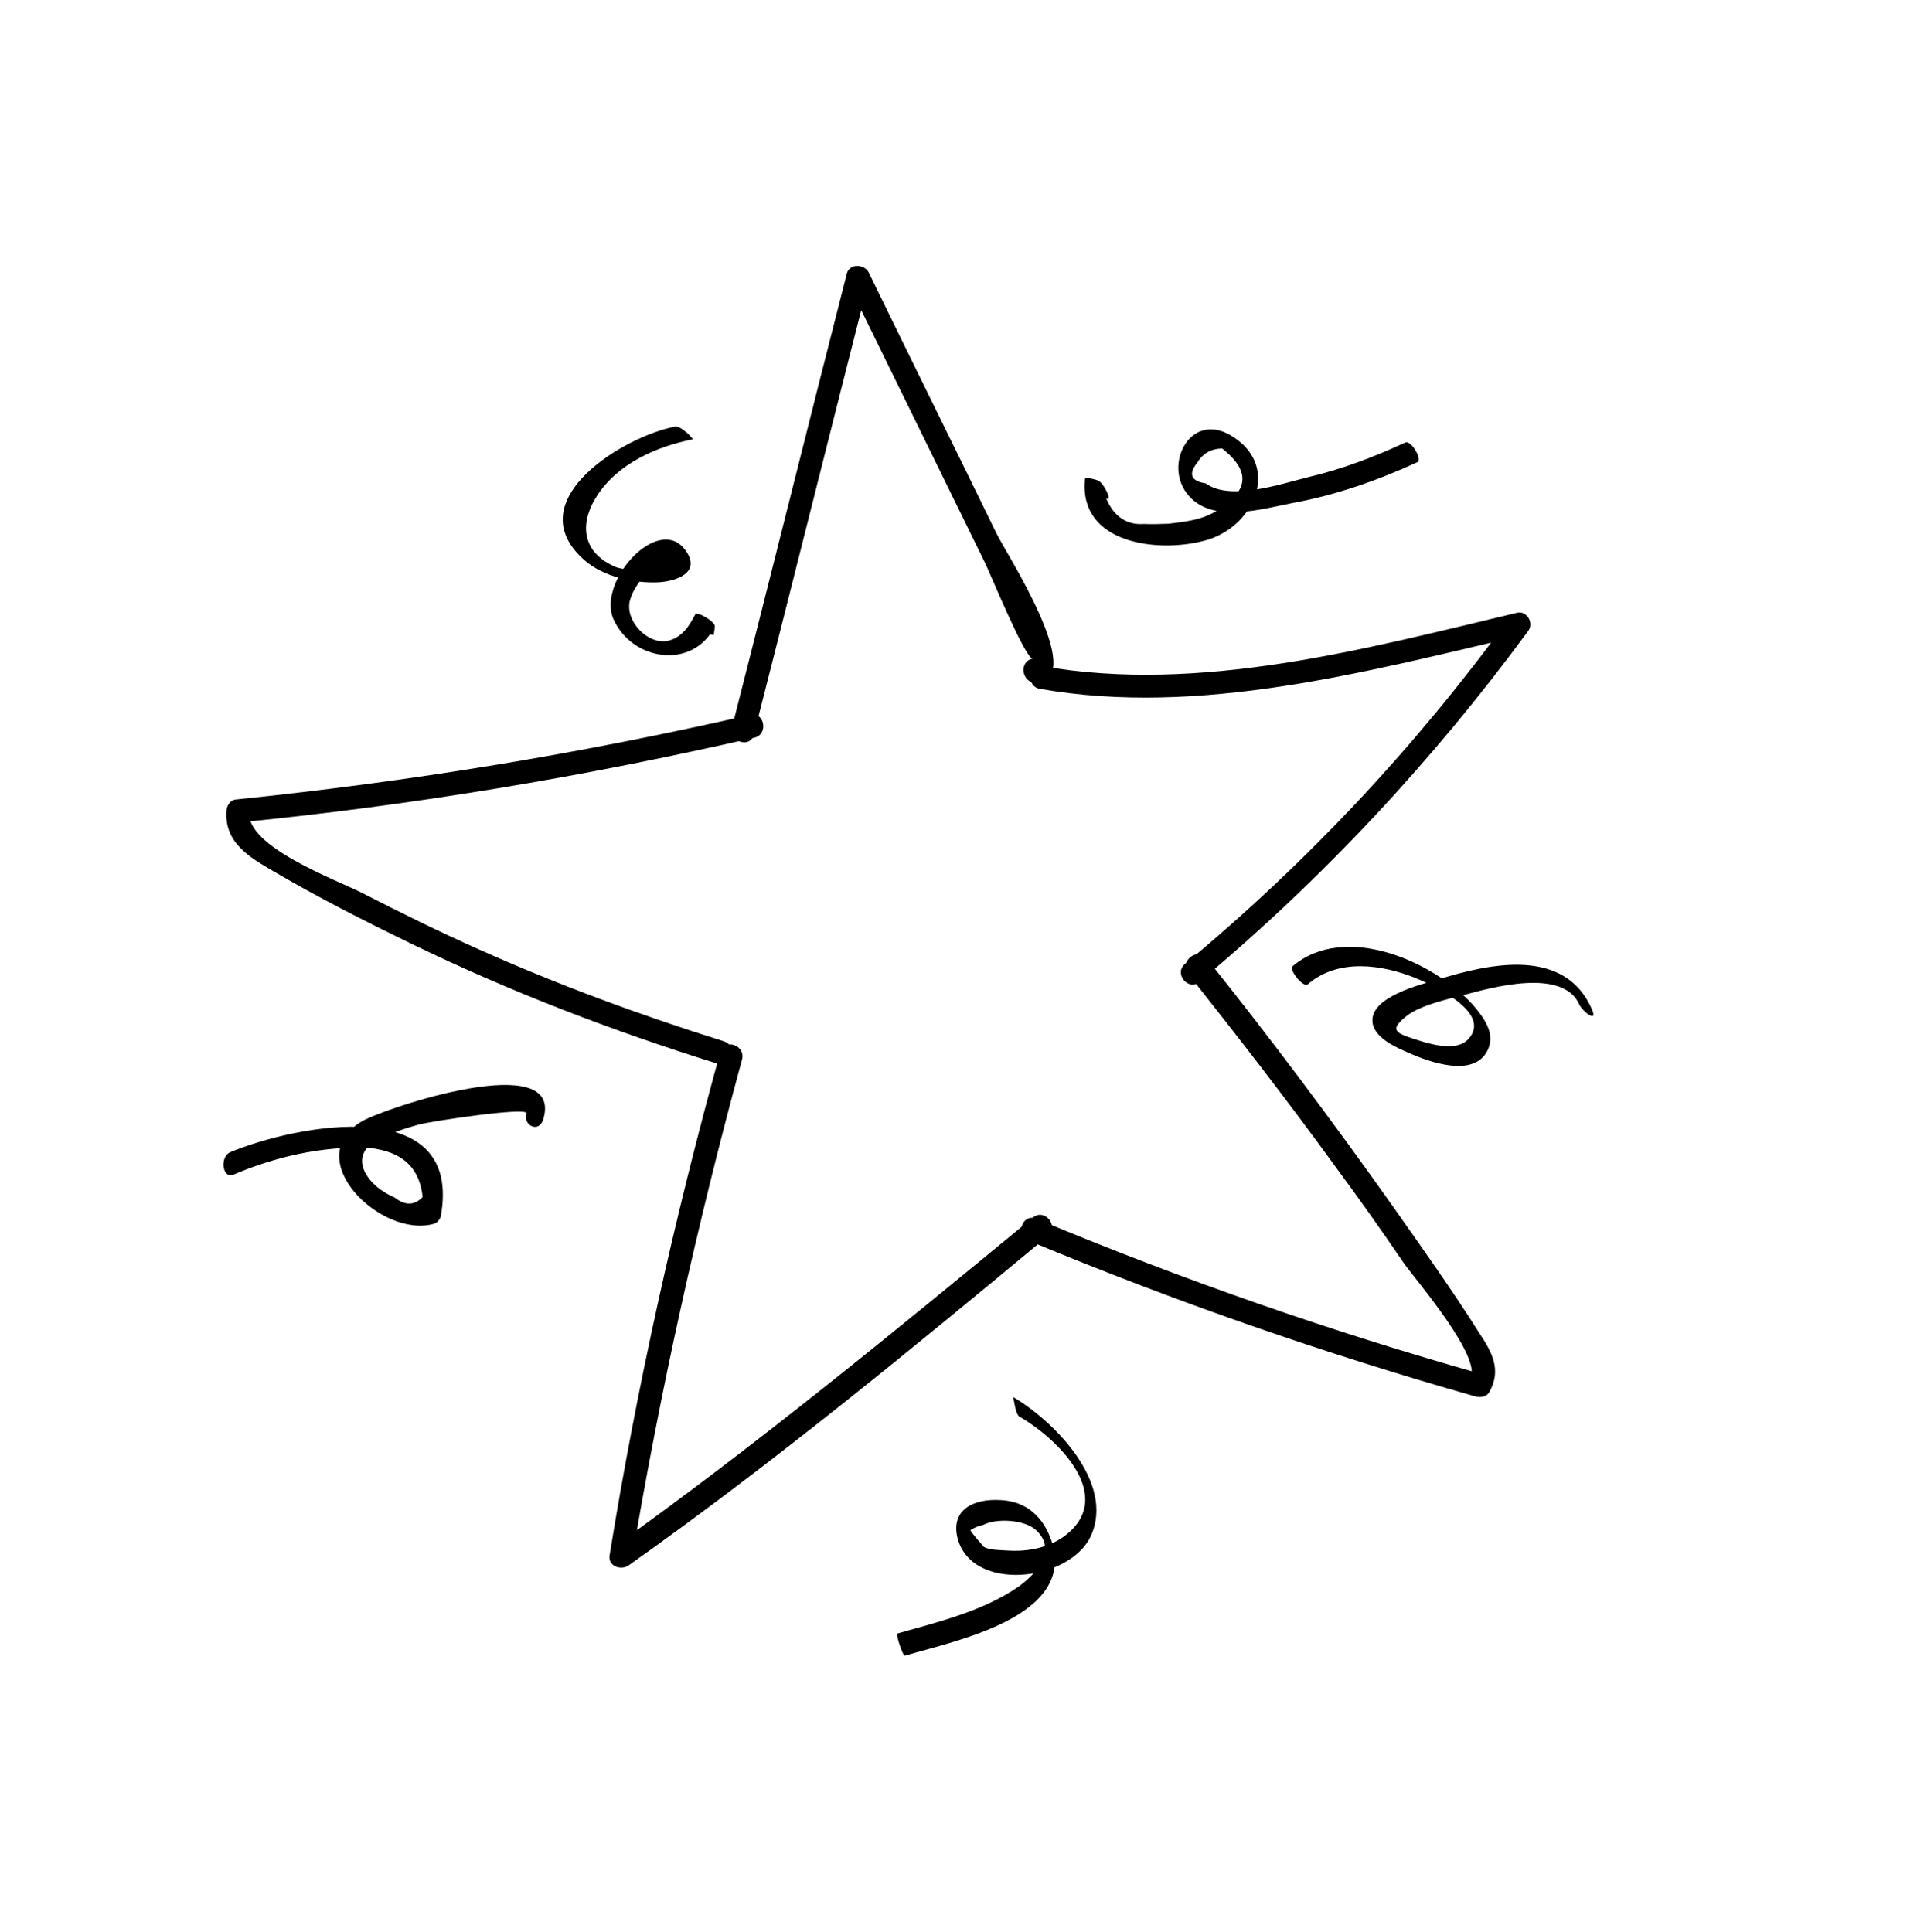
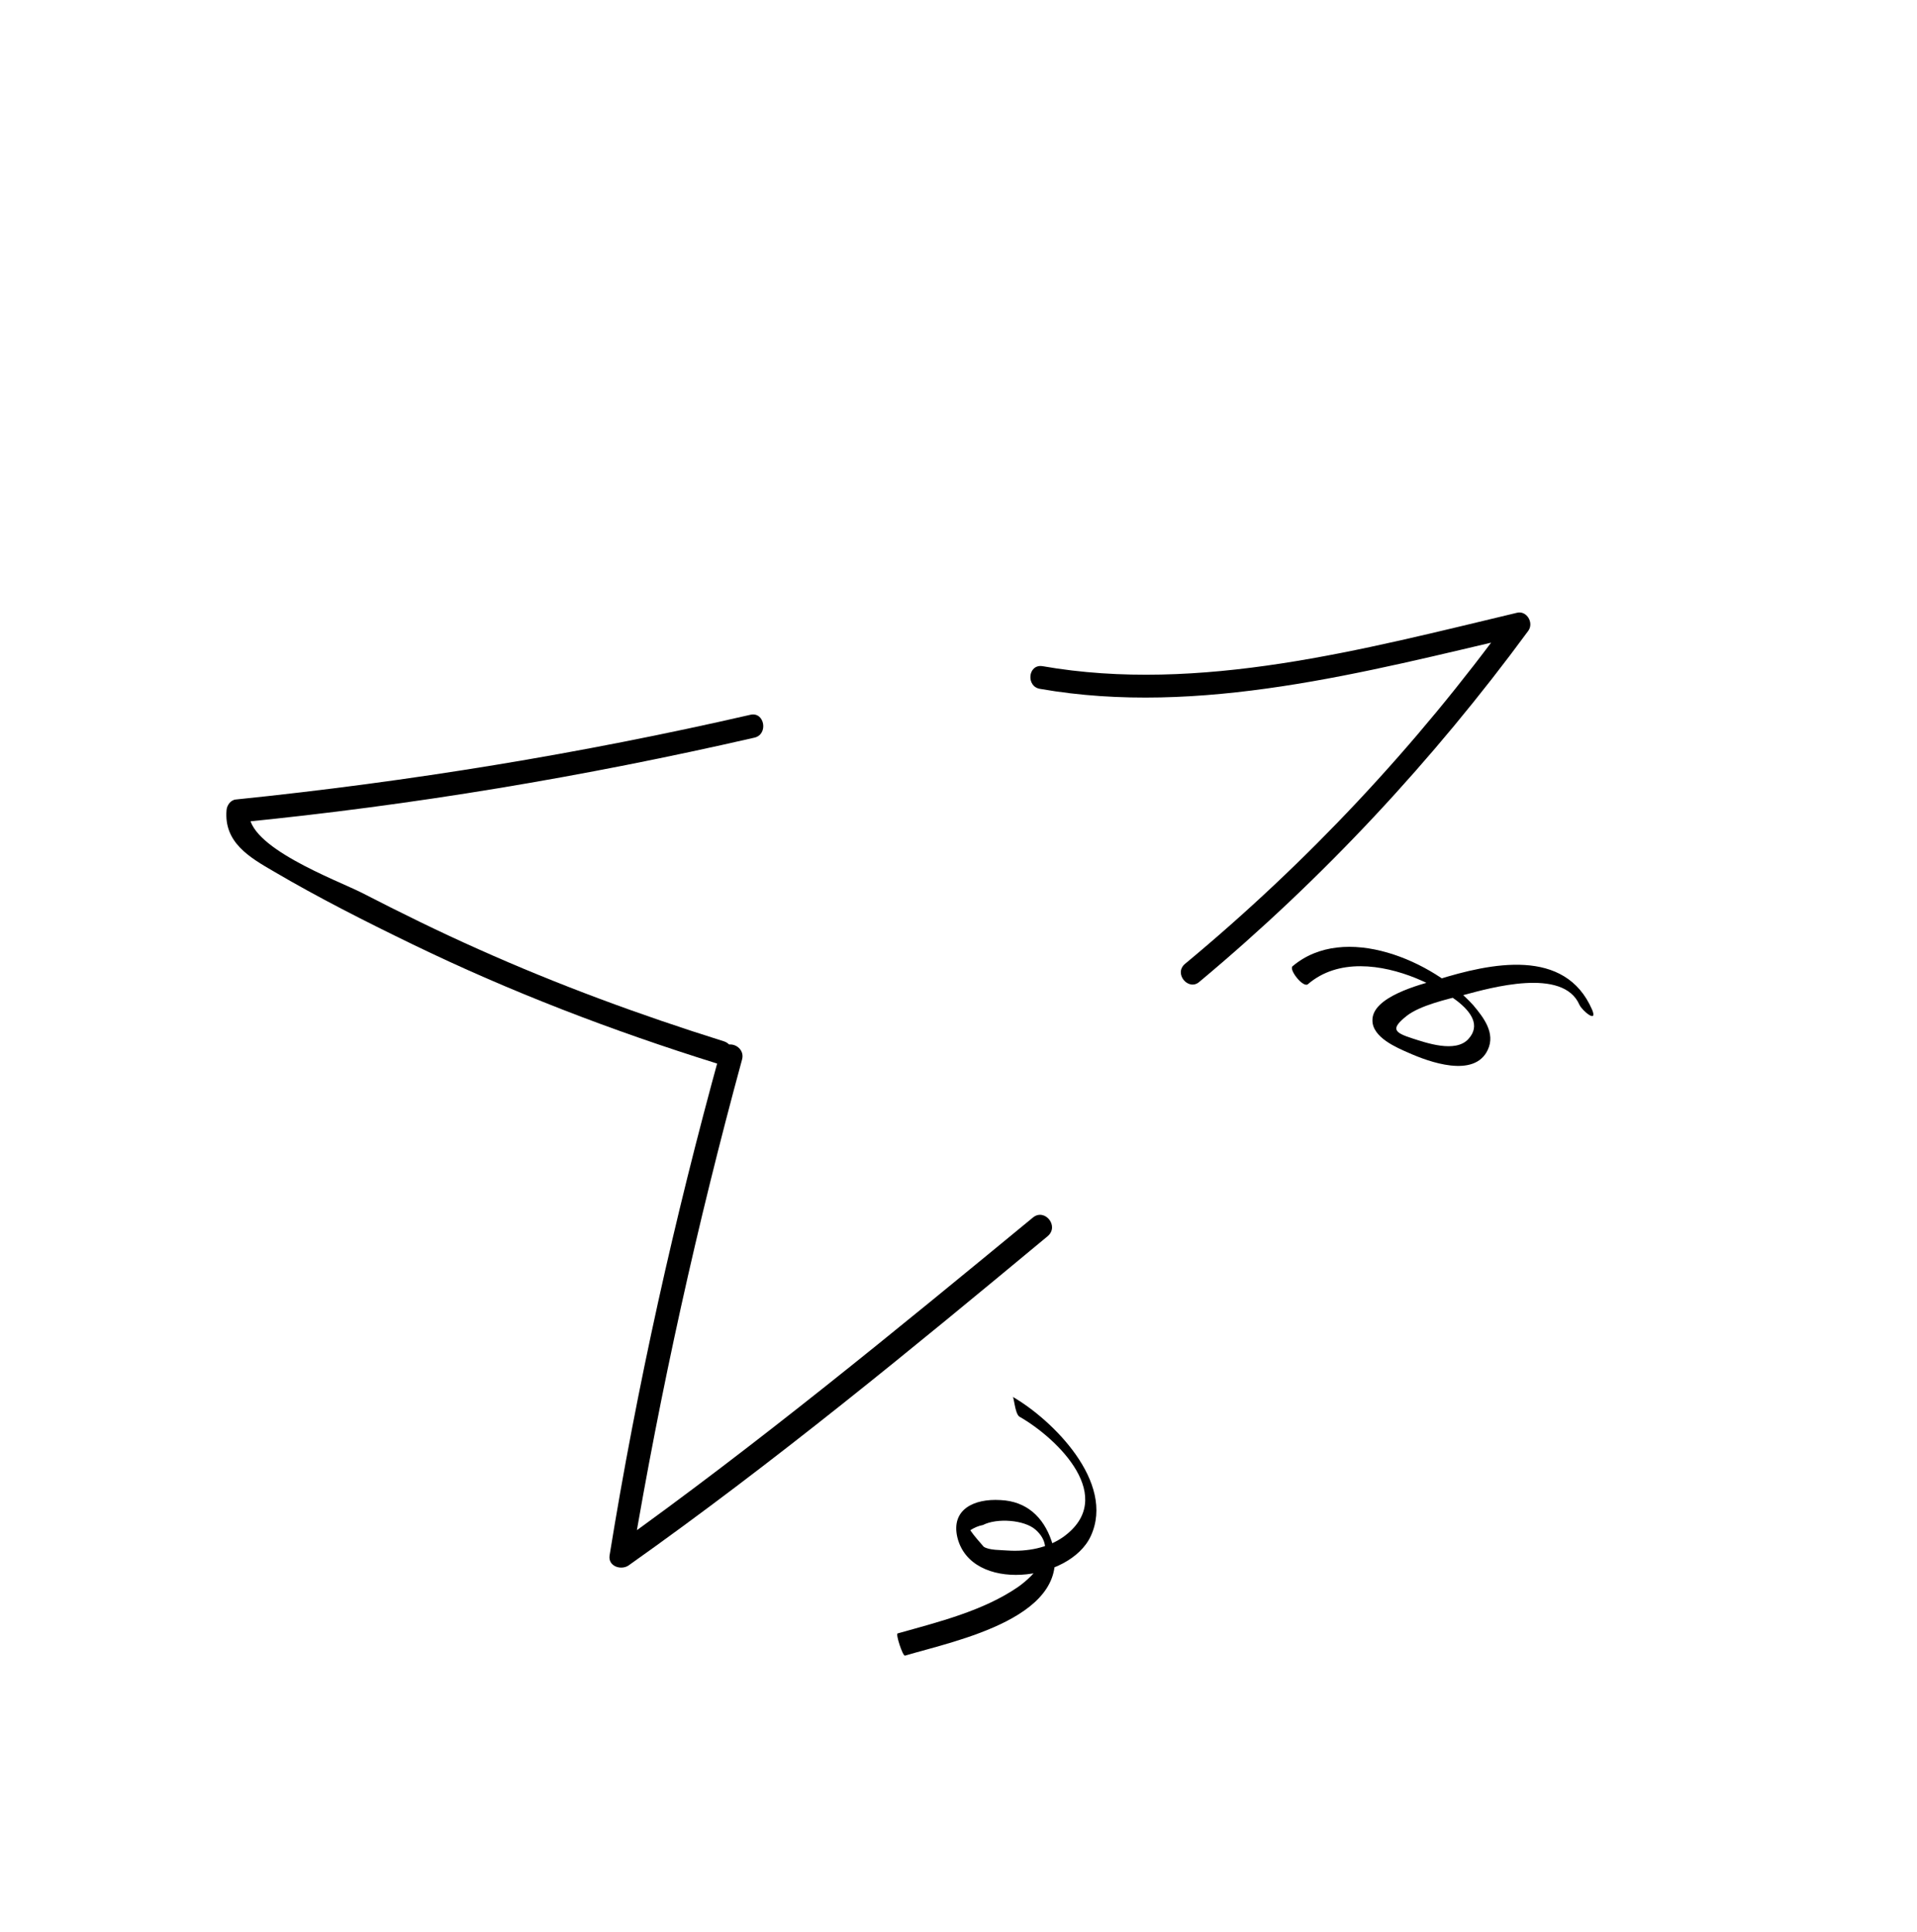
<svg xmlns="http://www.w3.org/2000/svg" width="508" height="512" viewBox="0 0 508 512" fill="none">
  <path d="M275.672 182.589C317.826 189.96 361.883 178.093 403.04 168.468C402 166.938 401.087 165.229 400.048 163.7C375.215 197.856 346.509 228.497 314.056 255.442C310.904 258.042 314.982 262.77 317.831 260.225C350.536 232.922 379.745 201.565 405.007 167.175C406.518 165.029 404.566 161.79 402.016 162.407C361.339 172.102 317.888 183.859 276.214 176.558C272.373 176.003 271.831 182.034 275.672 182.589Z" fill="black" />
-   <path d="M314.79 258.031C328.115 274.865 341.314 291.879 353.957 309.306C360.05 317.592 366.194 326.181 372.035 334.825C375.513 339.672 393.022 359.974 389.593 365.6C390.756 365.077 391.97 364.858 393.133 364.334C352.89 352.991 313.325 339.179 274.615 323.022C270.917 321.5 268.93 327.335 272.629 328.857C311.161 344.89 350.726 358.702 391.147 370.169C392.286 370.432 393.982 370.282 394.687 368.903C397.939 363.153 395.423 358.445 392.071 353.419C384.807 341.903 376.809 330.676 368.989 319.574C353.171 297.245 336.798 275.33 319.742 254.007C317.179 250.872 312.404 255.02 314.79 258.031Z" fill="black" />
-   <path d="M274.788 180.926C288.33 179.727 266.244 146.076 264.035 141.321C252.788 118.205 241.416 95.269 230.169 72.154C229.027 70.018 225.236 69.766 224.433 72.41C214.186 112.53 204.243 152.596 193.996 192.717C192.918 196.504 198.886 198.549 199.787 194.638C210.034 154.517 219.978 114.451 230.225 74.331C228.354 74.356 226.359 74.561 224.489 74.587C232.612 91.237 240.685 107.585 248.809 124.235C252.845 132.409 256.933 140.886 260.969 149.06C262.391 151.927 271.716 174.764 273.712 174.56C269.771 175.272 270.796 181.335 274.788 180.926Z" fill="black" />
  <path d="M198.876 189.443C154.009 199.743 108.502 207.186 62.534 211.898C61.143 211.993 60.134 213.426 60.035 214.695C59.295 223.275 66.061 227.214 72.648 231.028C84.456 237.966 96.767 244.186 109.205 250.228C135.272 262.878 162.193 273.183 189.769 281.806C193.416 283.024 195.705 277.136 191.755 275.973C169.624 269.025 147.945 261.056 126.795 251.584C116.309 246.911 106.074 241.878 95.966 236.667C89.126 233.211 65.118 224.413 66.059 215.171C65.125 216.122 64.494 217.018 63.56 217.969C109.402 213.436 154.731 205.869 199.902 195.514C203.67 194.677 202.645 188.606 198.876 189.443Z" fill="black" />
  <path d="M273.775 322.658C237.323 352.663 200.87 382.668 162.568 410.041C164.288 410.979 165.83 411.793 167.55 412.731C175.027 368.294 184.779 324.383 196.628 280.873C197.706 277.088 192.044 274.989 190.841 278.953C178.74 322.821 168.788 367.393 161.538 412.257C161.09 415.148 164.552 416.239 166.519 414.947C204.998 387.698 241.45 357.693 277.726 327.564C280.7 324.841 276.8 320.238 273.775 322.658Z" fill="black" />
  <path d="M346.578 260.866C354.64 253.93 366.19 255.598 375.263 259.28C378.964 260.803 395.718 268.261 389.099 275.406C385.664 279.158 377.833 276.347 374.362 275.253C369.395 273.646 368.457 272.72 372.728 269.287C376.317 266.447 383.556 264.825 387.757 263.753C394.944 261.827 414.201 256.311 418.553 266.325C419.291 267.913 423.476 271.383 421.898 267.598C414.721 251.052 395.081 255.228 380.81 259.686C376.179 260.993 363.576 264.211 363.691 270.451C363.676 274.993 370.24 277.719 373.282 279.048C378.528 281.387 390.718 285.914 394.271 278.228C396.338 273.784 393.138 269.667 390.396 266.406C379.811 254.702 356.315 244.392 342.491 256.126C341.556 257.078 345.34 261.872 346.578 260.866Z" fill="black" />
  <path d="M270.125 375.465C280.483 381.392 296.213 396.955 281.752 407.369C277.57 410.309 272.122 411.294 267.074 410.959C265.333 410.805 262.078 410.926 260.663 409.934C259.499 408.584 258.158 407.111 257.12 405.582C258.103 404.937 259.263 404.415 260.474 404.196C264.204 402.274 271.472 402.832 274.405 405.422C280.448 410.725 274.532 417.254 269.796 420.606C260.575 426.953 248.746 429.871 237.878 432.928C237.272 433.038 239.203 438.928 239.808 438.819C253.173 434.843 285.332 428.561 278.651 408.398C276.492 402.08 272.042 397.893 265.127 397.583C258.035 397.149 251.986 400.115 253.693 407.45C257.284 422.244 283.444 419.231 289.044 407.143C295.674 392.841 278.832 376.231 268.296 370.18C268.724 369.946 268.886 374.597 270.125 375.465Z" fill="black" />
-   <path d="M143.98 296.625C149.551 277.805 102.21 293.549 95.949 297.181C79.185 307.086 101.049 328.291 114.919 324.378C115.829 324.213 116.585 323.139 116.786 322.478C122.906 289.34 78.305 298.183 61.08 305.358C58.15 306.513 58.872 312.633 61.928 311.299C70.97 307.477 80.394 304.993 90.125 304.328C93.209 304.083 97.076 303.852 100.01 304.572C107.269 305.917 111.247 310.041 111.996 317.25C109.878 319.508 107.4 319.643 104.513 317.352C96.948 314.188 91.291 305.679 101.495 301.335C104.551 300.002 107.658 298.971 110.942 298.065C113.923 297.214 139.979 293.286 139.502 295.09C138.447 298.094 142.776 300.593 143.98 296.625Z" fill="black" />
-   <path d="M189.176 168.246C189.2 167.461 189.401 166.799 189.424 166.014C189.523 164.746 184.662 161.875 184.209 162.894C182.674 165.828 180.835 168.816 177.247 169.777C172.018 171.191 165.633 164.845 166.884 159.306C168.388 153.41 175.327 147.312 181.191 146.877C180.001 146.311 178.989 145.869 177.8 145.302C179.218 146.296 173.185 150.355 171.846 150.754C169.9 151.261 165.021 151.05 163.173 150.29C154.418 146.56 153.315 139.103 158.126 131.514C163.694 122.852 174.024 118.328 183.55 116.45C183.853 116.395 180.407 112.643 178.765 113.096C165.599 115.632 138.206 131.99 153.788 147.455C158.704 152.504 166.848 154.469 173.547 154.352C177.769 154.37 185.425 152.518 182.278 146.837C175.577 134.923 158.125 153.702 162.521 164.001C167.375 175.156 183.585 177.694 189.424 166.014C187.703 165.075 185.931 163.833 184.209 162.894C184.186 163.679 183.985 164.341 183.962 165.126C183.611 166.752 188.924 168.604 189.176 168.246Z" fill="black" />
-   <path d="M290.92 127.333C290.085 127.015 289.123 126.876 288.466 126.682C287.808 126.489 287.378 126.723 287.481 127.329C286.077 143.994 306.514 146.552 318.797 143.394C332.167 140.196 339.843 123.648 326.271 115.473C314.952 108.61 307.477 124.497 315.814 132.211C322.326 138.38 334.254 134.974 342.267 133.369C353.793 131.286 365.012 127.383 375.597 122.5C377.062 121.923 373.965 116.543 372.374 117.3C364.113 121.137 355.447 124.423 346.576 126.495C339.524 128.238 325.93 132.884 319.496 128.107C315.652 127.552 314.863 125.662 317.183 122.742C318.771 120.111 320.917 118.941 323.876 118.876C330.184 123.831 330.952 128.381 326.056 132.704C325.123 133.655 324.012 134.481 322.724 135.182C318.785 137.77 314.183 138.289 309.582 138.808C307.408 138.888 305.233 138.969 303.185 138.87C298.71 139.21 295.215 137.028 293.13 132.091C295.029 133.154 292.413 127.844 290.92 127.333Z" fill="black" />
</svg>